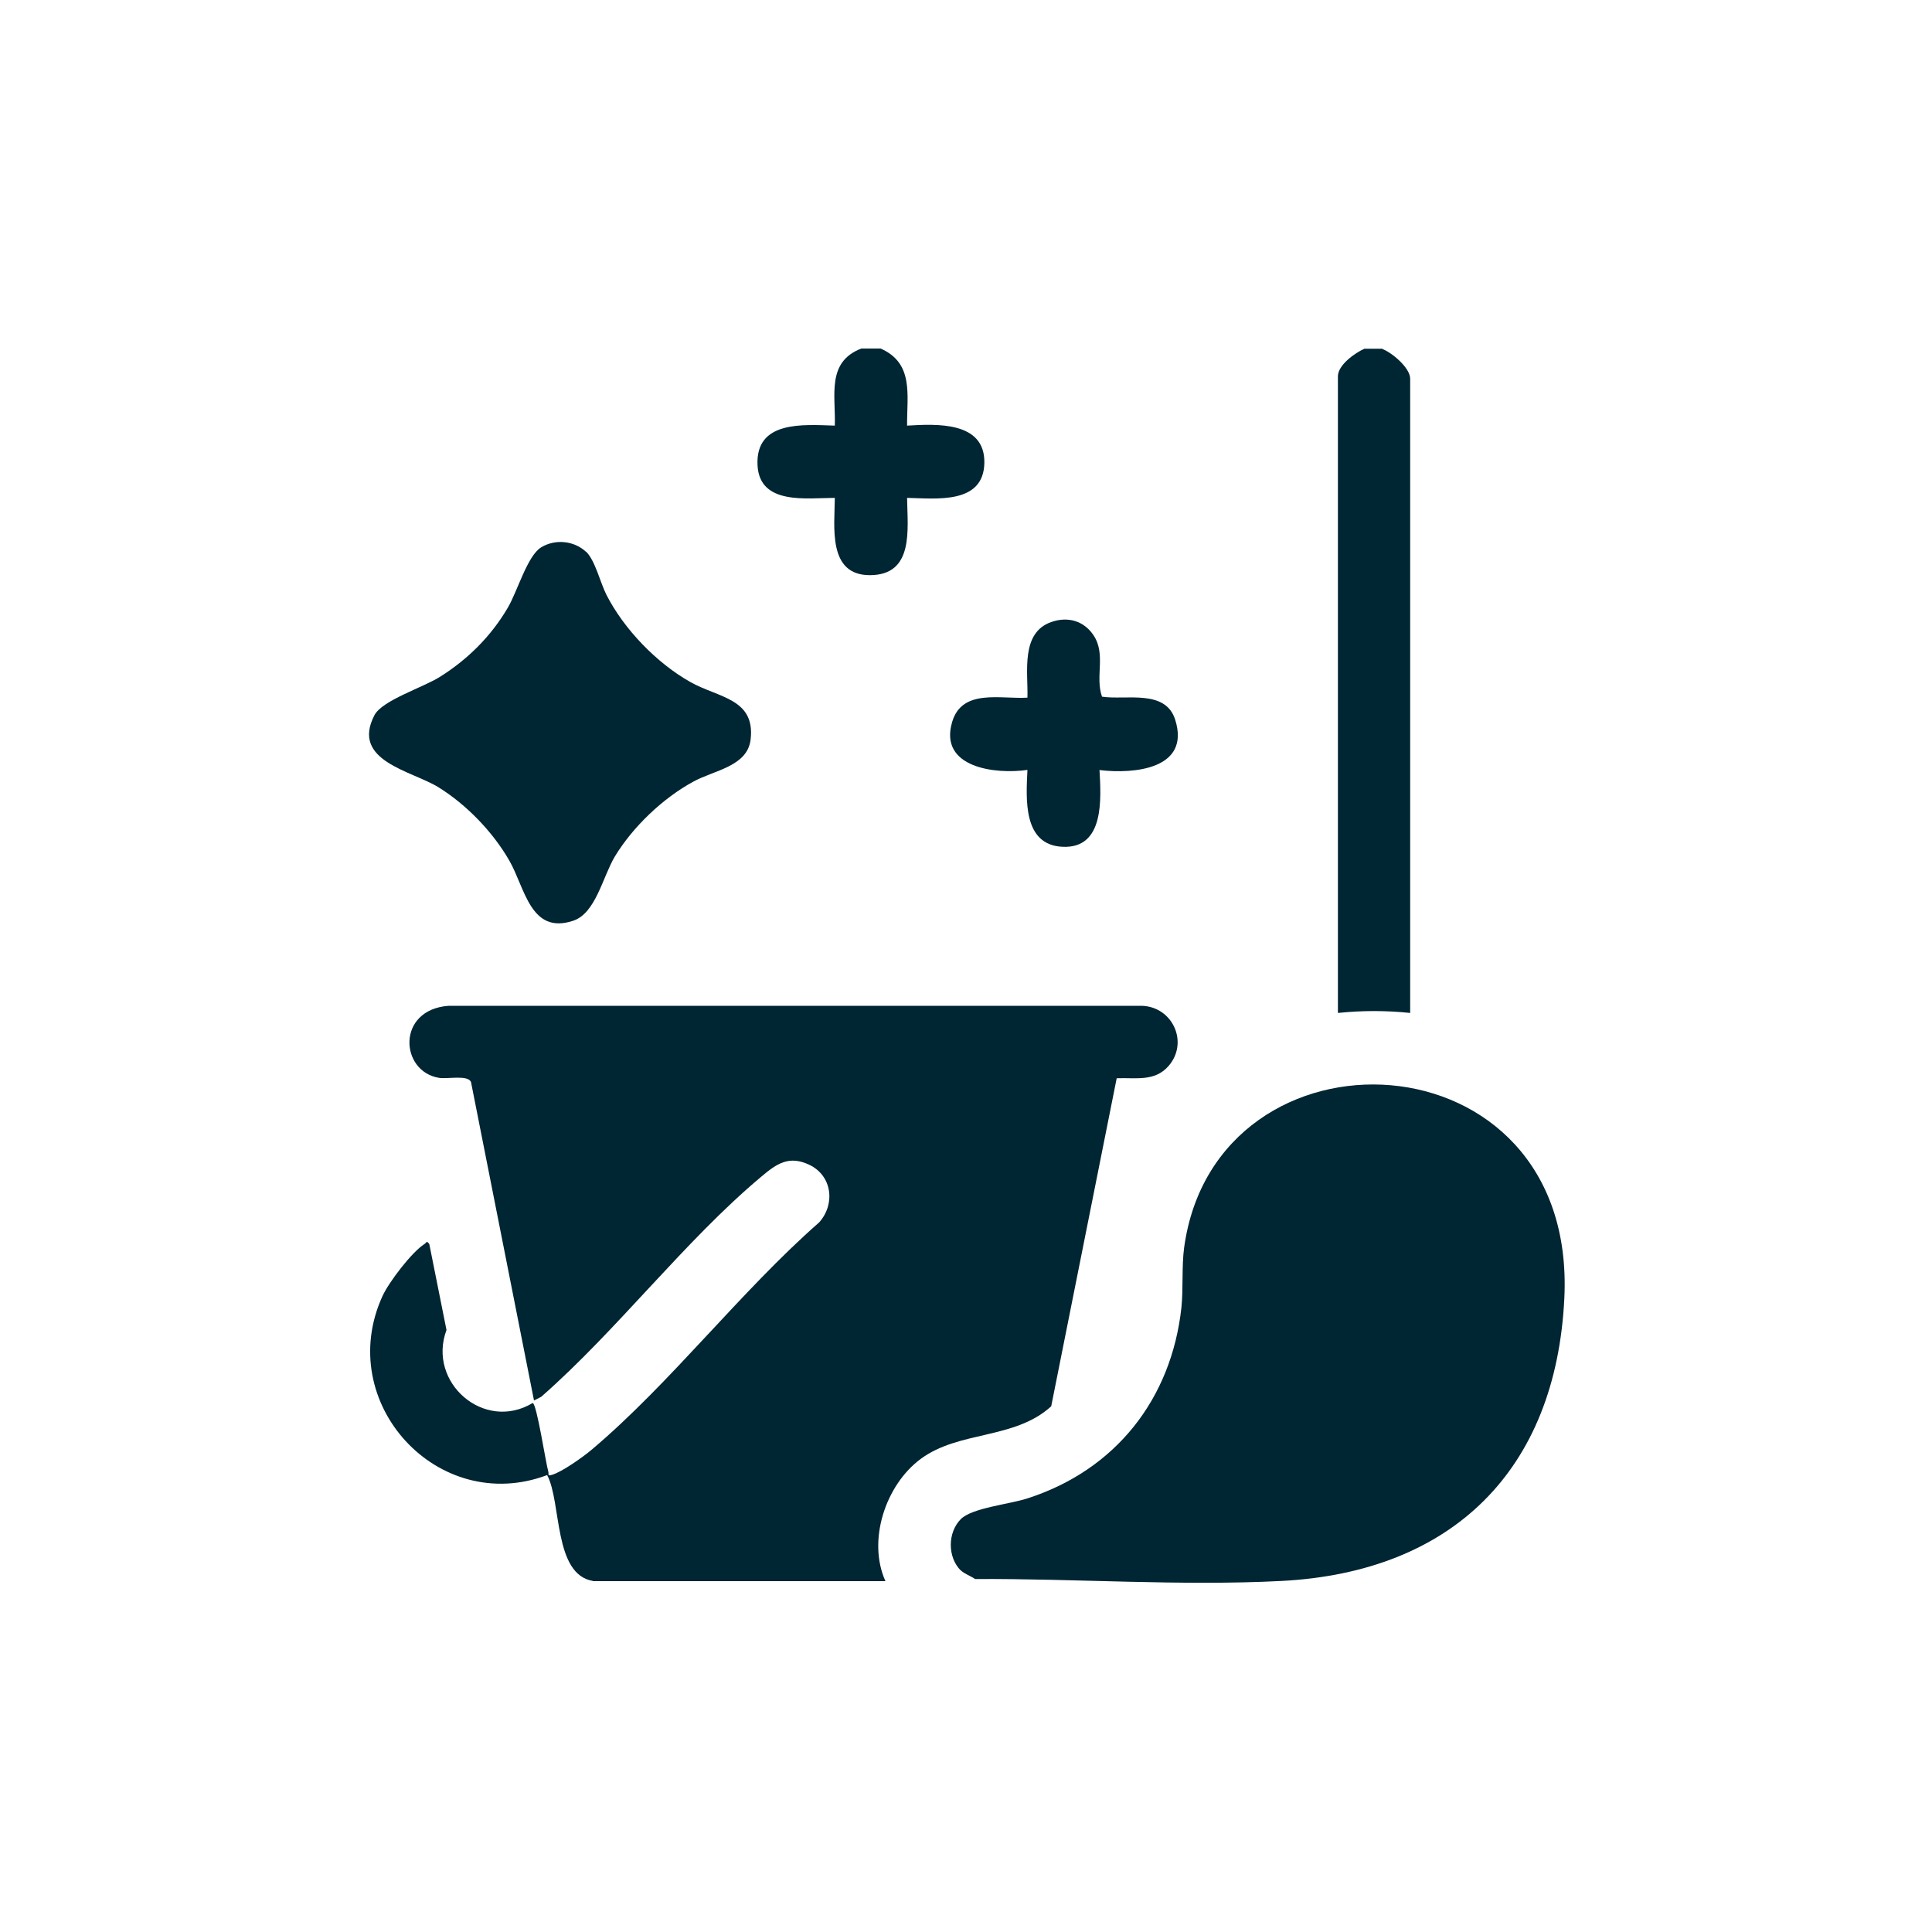
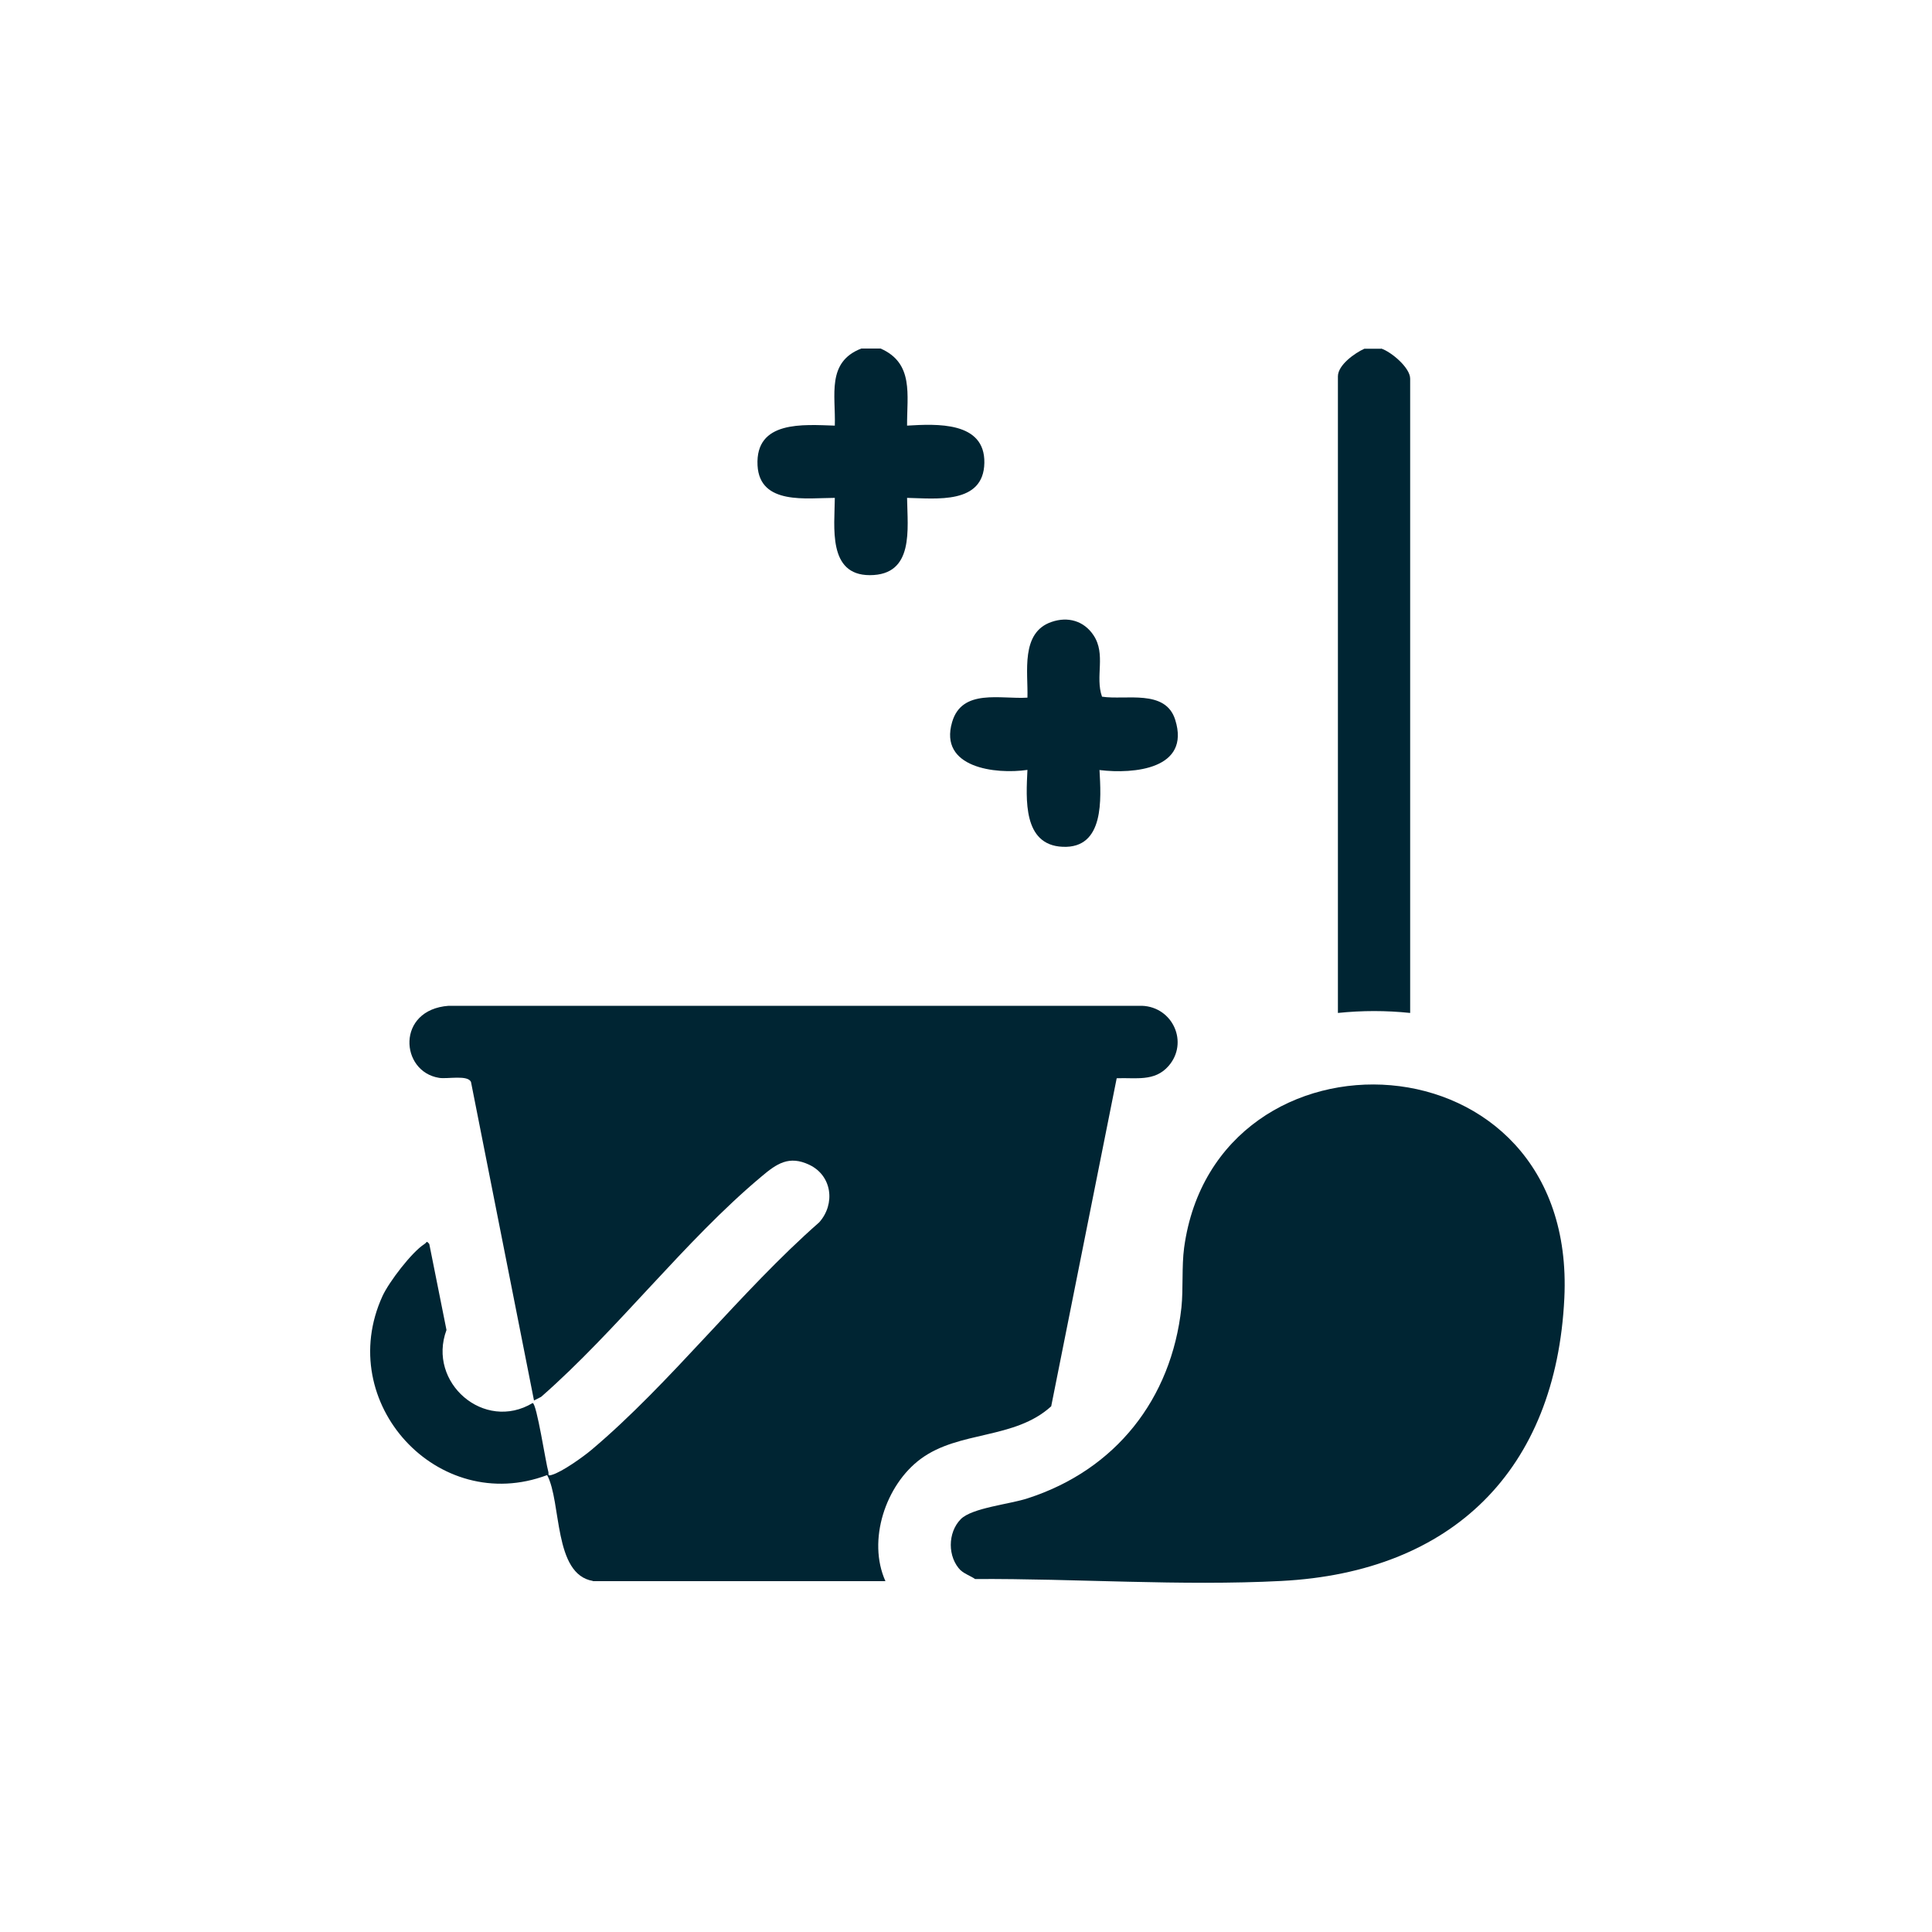
<svg xmlns="http://www.w3.org/2000/svg" id="Layer_1" data-name="Layer 1" viewBox="0 0 100 100">
  <defs>
    <style>
      .cls-1 {
        fill: #002533;
      }
    </style>
  </defs>
  <path class="cls-1" d="M71.49,18.04c.52.17,1.5.99,1.5,1.56v32.83c-1.25-.13-2.48-.13-3.74,0V19.48c0-.59.88-1.21,1.37-1.43h.87Z" />
  <path class="cls-1" d="M45.58,18.04c1.73.76,1.36,2.4,1.37,3.99,1.52-.09,4.04-.23,4,1.93s-2.5,1.84-4,1.81c.02,1.61.38,4-1.93,4-2.19,0-1.82-2.51-1.81-4-1.44,0-3.89.39-4-1.68-.12-2.34,2.37-2.11,4-2.06.05-1.57-.44-3.29,1.37-3.99h1Z" />
  <path class="cls-1" d="M30.69,81.83c-2.05-.34-1.62-4.08-2.37-5.48-5.65,2.13-11.05-3.75-8.52-9.27.33-.72,1.51-2.27,2.17-2.69.13-.08.09-.2.25,0l.89,4.45c-1.01,2.72,1.95,5.29,4.46,3.78.21.01.68,3.12.81,3.55.04.12-.07.25.18.17.53-.15,1.62-.93,2.06-1.3,4.08-3.44,7.72-8.21,11.78-11.77.85-.95.67-2.42-.51-2.98-1.05-.5-1.69-.06-2.48.61-3.95,3.3-7.48,7.97-11.4,11.4l-.37.19-3.26-16.48c-.15-.39-1.22-.15-1.65-.22-2.03-.32-2.23-3.53.49-3.73h35.89c1.6.06,2.43,1.91,1.37,3.12-.72.82-1.69.59-2.68.63l-3.39,16.98c-1.9,1.73-4.76,1.25-6.75,2.72-1.82,1.34-2.78,4.22-1.83,6.33h-15.14Z" />
  <path class="cls-1" d="M49.73,81.29c-.69-.69-.69-1.96,0-2.66.59-.59,2.54-.77,3.47-1.08,4.54-1.47,7.43-5.13,7.95-9.87.1-.96.01-2.13.14-3.1,1.64-12.01,20.35-11.28,19.68,2.61-.43,8.9-5.79,14.18-14.64,14.64-5.23.27-10.63-.13-15.86-.1-.21-.15-.56-.27-.74-.45Z" />
-   <path class="cls-1" d="M30.33,28.55c.47.44.74,1.61,1.06,2.24.91,1.78,2.6,3.53,4.34,4.51,1.45.82,3.38.85,3.12,2.99-.17,1.38-1.89,1.58-2.95,2.16-1.59.86-3.15,2.35-4.08,3.89-.63,1.06-.99,2.94-2.16,3.32-2.21.73-2.49-1.72-3.3-3.12-.85-1.48-2.22-2.9-3.68-3.8-1.38-.85-4.53-1.35-3.3-3.72.4-.77,2.48-1.42,3.38-1.98,1.44-.9,2.66-2.11,3.52-3.58.5-.84,1.01-2.69,1.73-3.13s1.7-.35,2.32.23Z" />
  <path class="cls-1" d="M56.91,39.85c.08,1.48.27,4.08-1.91,3.98-2.07-.09-1.89-2.49-1.82-3.98-1.66.24-4.59-.11-3.9-2.47.51-1.76,2.52-1.18,3.9-1.27.04-1.31-.37-3.37,1.25-3.92.84-.29,1.67-.06,2.17.69.66.99.07,2.14.44,3.18,1.23.19,3.29-.41,3.79,1.2.8,2.55-2.14,2.81-3.9,2.6Z" />
</svg>